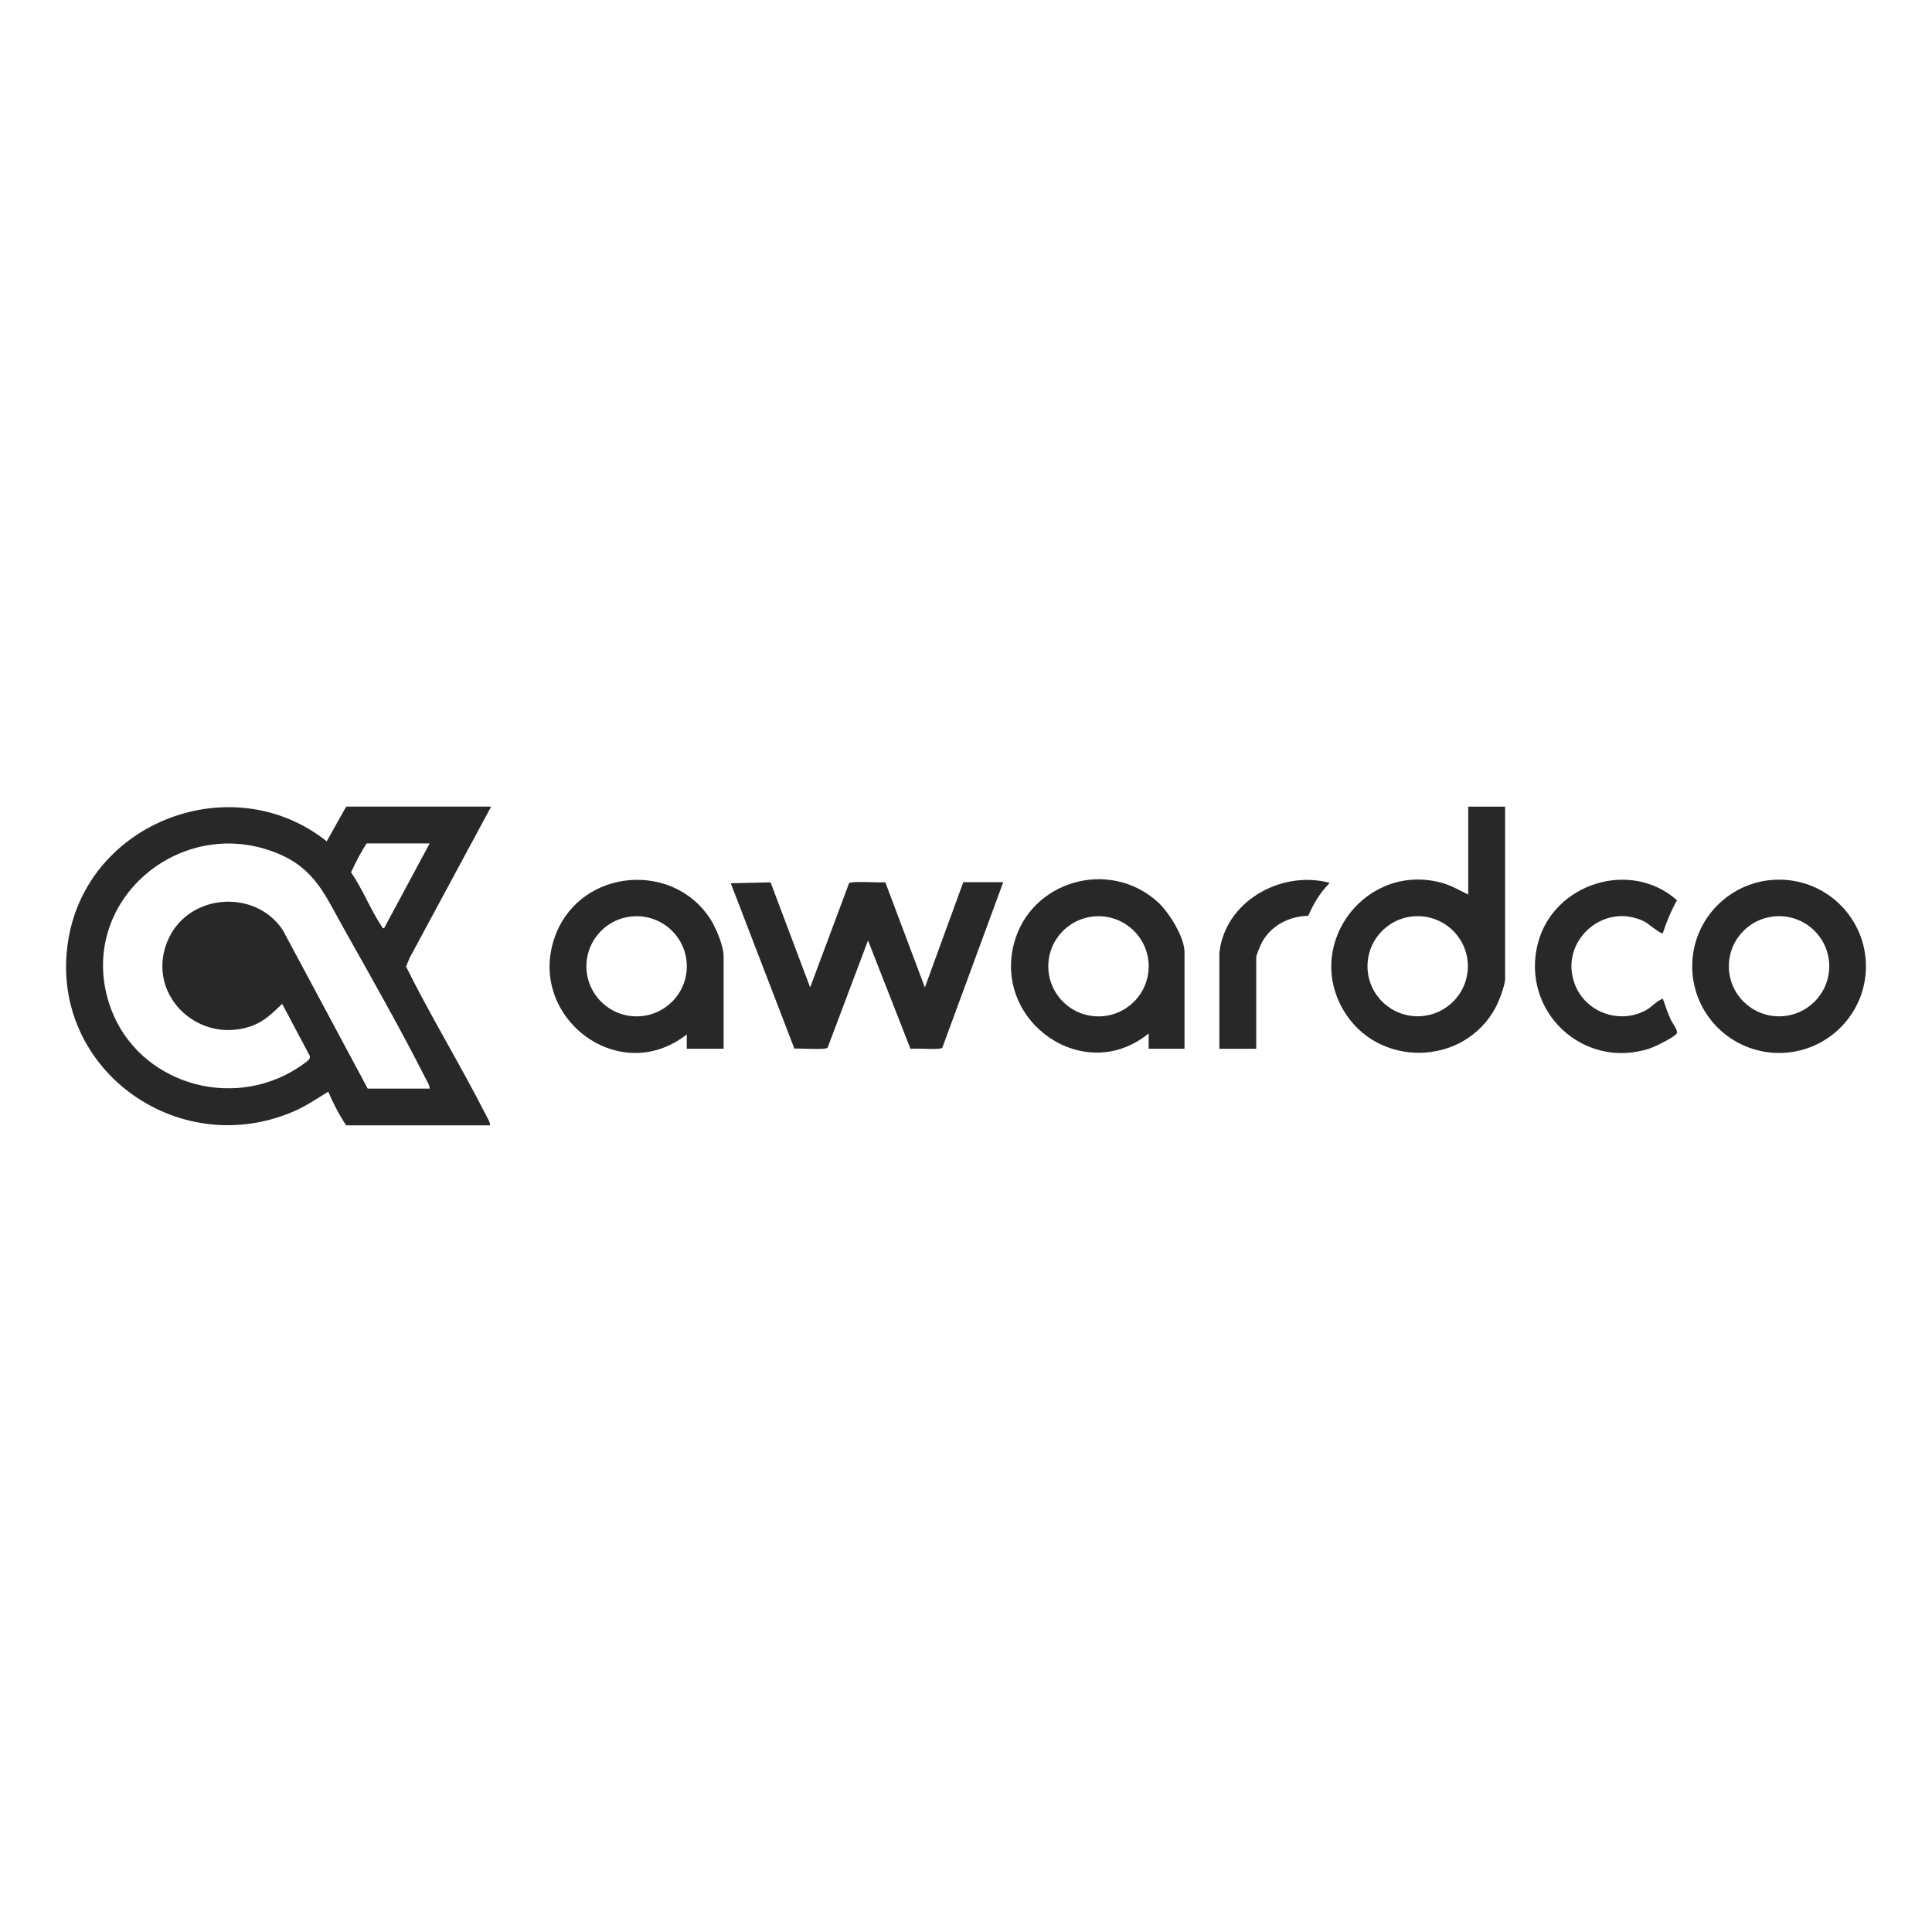
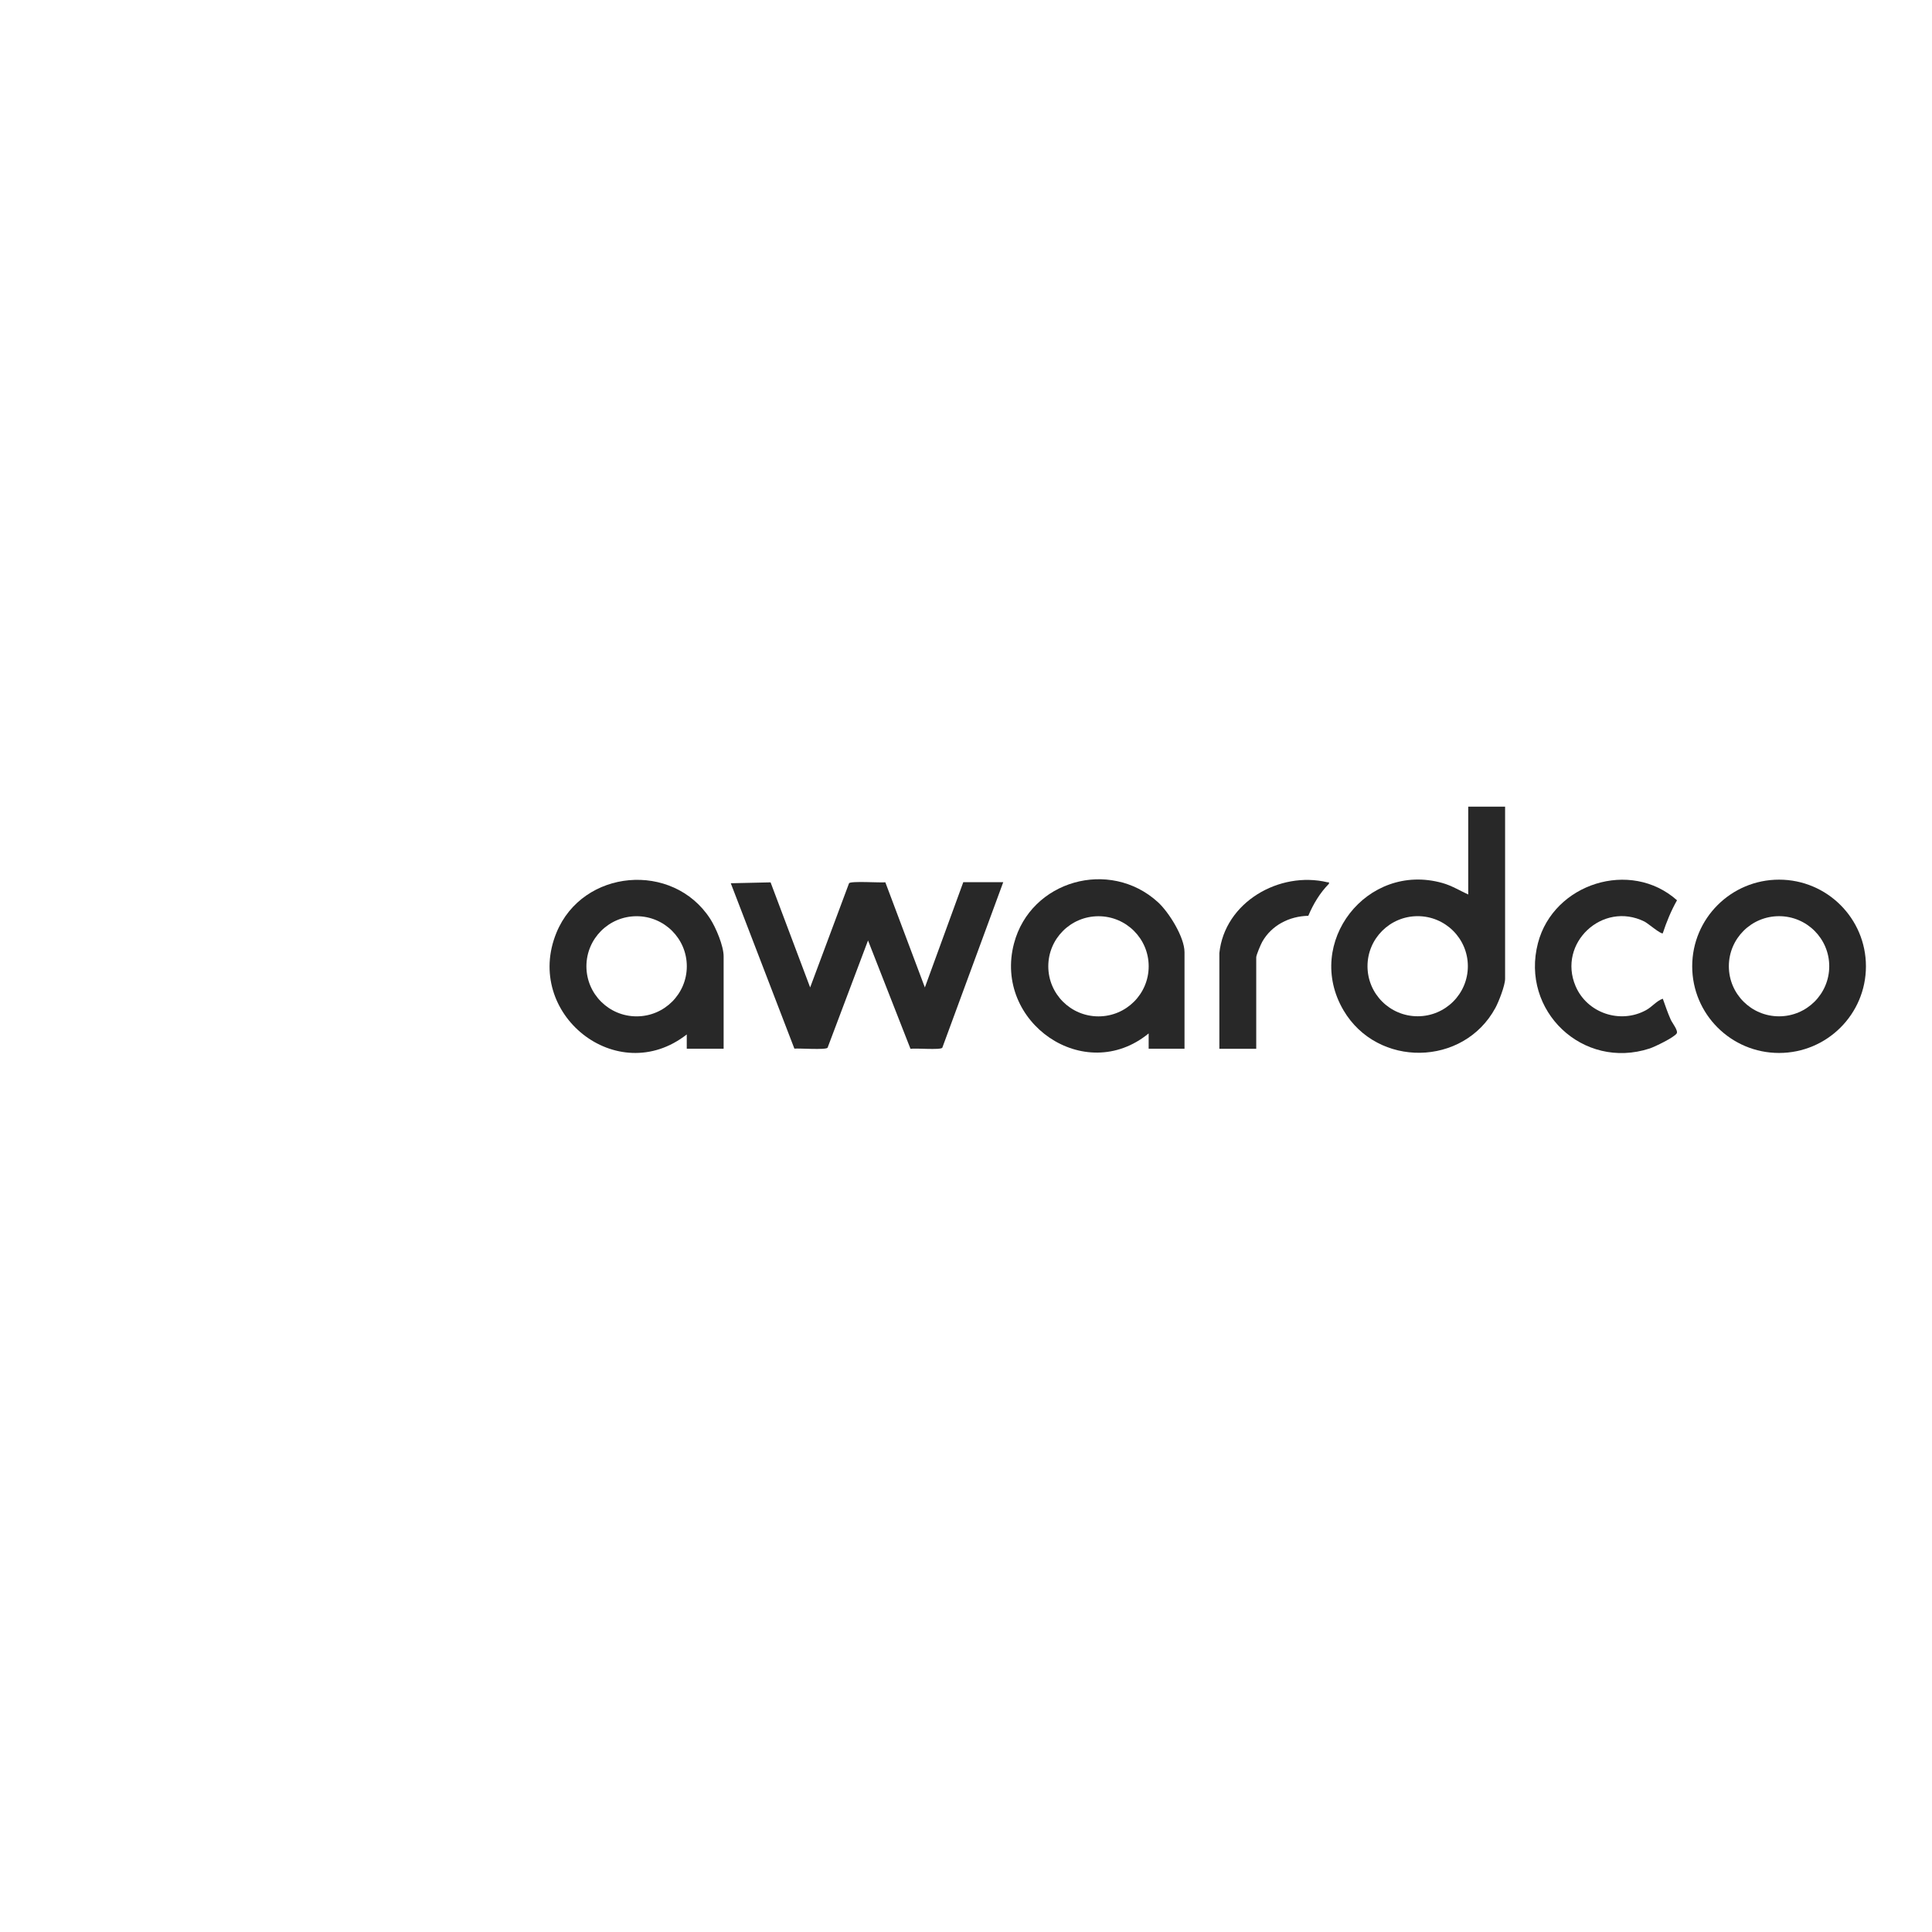
<svg xmlns="http://www.w3.org/2000/svg" id="Layer_1" data-name="Layer 1" viewBox="0 0 1080 1080">
  <defs>
    <style>
      .cls-1 {
        fill: #282828;
      }
    </style>
  </defs>
  <path class="cls-1" d="M560.81,493.17l-34.06,92.53c-1.15,1.39-15.01.09-17.78.6l-23.74-60.58-22.61,59.97c-1.11,1.34-15.74.22-18.55.5l-35.56-92.45,22.25-.5,22.12,58.74,21.75-58.26c1.12-1.34,17.32-.2,20.28-.51l22.1,58.77,21.47-58.83h22.33v.02Z" />
  <path class="cls-1" d="M841.36,450.91v96.23c0,3.73-3.54,12.8-5.43,16.29-17.83,32.86-65.96,33.59-84.92,1.31-22.14-37.69,13.07-83.02,55.29-71.14,5.27,1.48,9.55,4.18,14.45,6.43v-49.11h20.61ZM820.54,540.12c0-15.45-12.56-27.98-28.05-27.98s-28.05,12.53-28.05,27.98,12.56,27.98,28.05,27.98,28.05-12.53,28.05-27.98h0Z" />
  <path class="cls-1" d="M404.51,586.26h-20.61v-8c-38.91,30.47-91.45-11.66-72.82-56.93,14.65-35.6,64.99-39.92,85.88-7.78,3.22,4.95,7.55,15.2,7.55,21.02v51.68h0ZM383.93,540.16c0-15.46-12.56-27.99-28.06-27.99s-28.06,12.53-28.06,27.99,12.56,27.99,28.06,27.99,28.06-12.53,28.06-27.99Z" />
  <path class="cls-1" d="M662.15,586.26h-20.04v-8.57c-35.84,29.35-86.85-6.25-75.29-50.25,9.27-35.28,53.53-47.69,80.45-23.14,6.17,5.63,14.88,19.57,14.88,27.99v53.97h0ZM642.12,540.17c0-15.46-12.56-27.99-28.06-27.99s-28.06,12.53-28.06,27.99,12.56,27.99,28.06,27.99,28.06-12.53,28.06-27.99h0Z" />
  <path class="cls-1" d="M1043.07,540.17c0,26.75-21.74,48.44-48.56,48.44s-48.56-21.69-48.56-48.44,21.74-48.44,48.56-48.44,48.56,21.69,48.56,48.44ZM1022.56,540.14c0-15.46-12.56-27.99-28.06-27.99s-28.06,12.53-28.06,27.99,12.56,27.99,28.06,27.99,28.06-12.53,28.06-27.99h0Z" />
  <path class="cls-1" d="M929.5,521.71c-1.01.69-8.29-5.59-10.25-6.56-23.46-11.6-48.7,12.14-38.49,36.1,6.44,15.1,24.98,21.34,39.42,13.41,3.43-1.88,5.83-5.16,9.34-6.38,1.41,3.96,2.75,7.98,4.48,11.81.77,1.7,4.26,6.07,3.28,7.6-1.42,2.23-12.17,7.45-15.08,8.41-37.36,12.23-72.35-21.07-62.48-58.9,8.72-33.41,51.82-47.05,77.74-23.94-3.31,5.86-5.86,12.05-7.96,18.45Z" />
  <path class="cls-1" d="M681.62,532.87c2.9-28.51,33.54-46.08,60.4-39.68.68.16,1.04-.43.86.84-5.01,5.07-8.78,11.35-11.53,17.91-10.59.21-20.52,5.26-25.77,14.56-.81,1.44-3.34,7.4-3.34,8.66v51.11h-20.61v-53.4h0Z" />
-   <path class="cls-1" d="M274.54,450.91l-45.53,84.51-2.04,4.88c14.07,28.35,30.7,55.43,45,83.64.82,1.62,2,3.34,1.99,5.15h-80.44c-3.9-5.85-7.27-12.32-10.03-18.85-6.28,3.83-12.28,8-19.07,10.95-65.7,28.49-138.16-24.93-126.18-96.16,11.13-66.19,92.12-96.37,144.4-54.72l10.88-19.41h81.02ZM240.19,608.54c0-1.82-1.17-3.53-1.99-5.15-14.2-28.02-30.56-56.87-46-84.32-10.57-18.79-16.18-33.69-37.74-42.31-54.03-21.61-111.23,27.26-93.63,83.68,13.23,42.4,63.62,60.41,102.08,38.69,1.84-1.04,8.84-5.47,9.76-6.82.49-.72.76-1.3.43-2.18l-15.37-28.99c-5.6,5.46-10.61,10.39-18.34,12.83-30.37,9.58-58.93-19.91-45.04-49.5,11.79-25.12,48.49-27.58,63.75-4.52l47.45,88.59h34.64ZM240.19,471.47h-35.21c-3.39,5.07-6.18,10.64-8.75,16.18,6.42,9.25,10.81,20.64,16.94,29.91.4.6.6,1.46,1.54,1.32l25.48-47.41h0Z" />
</svg>